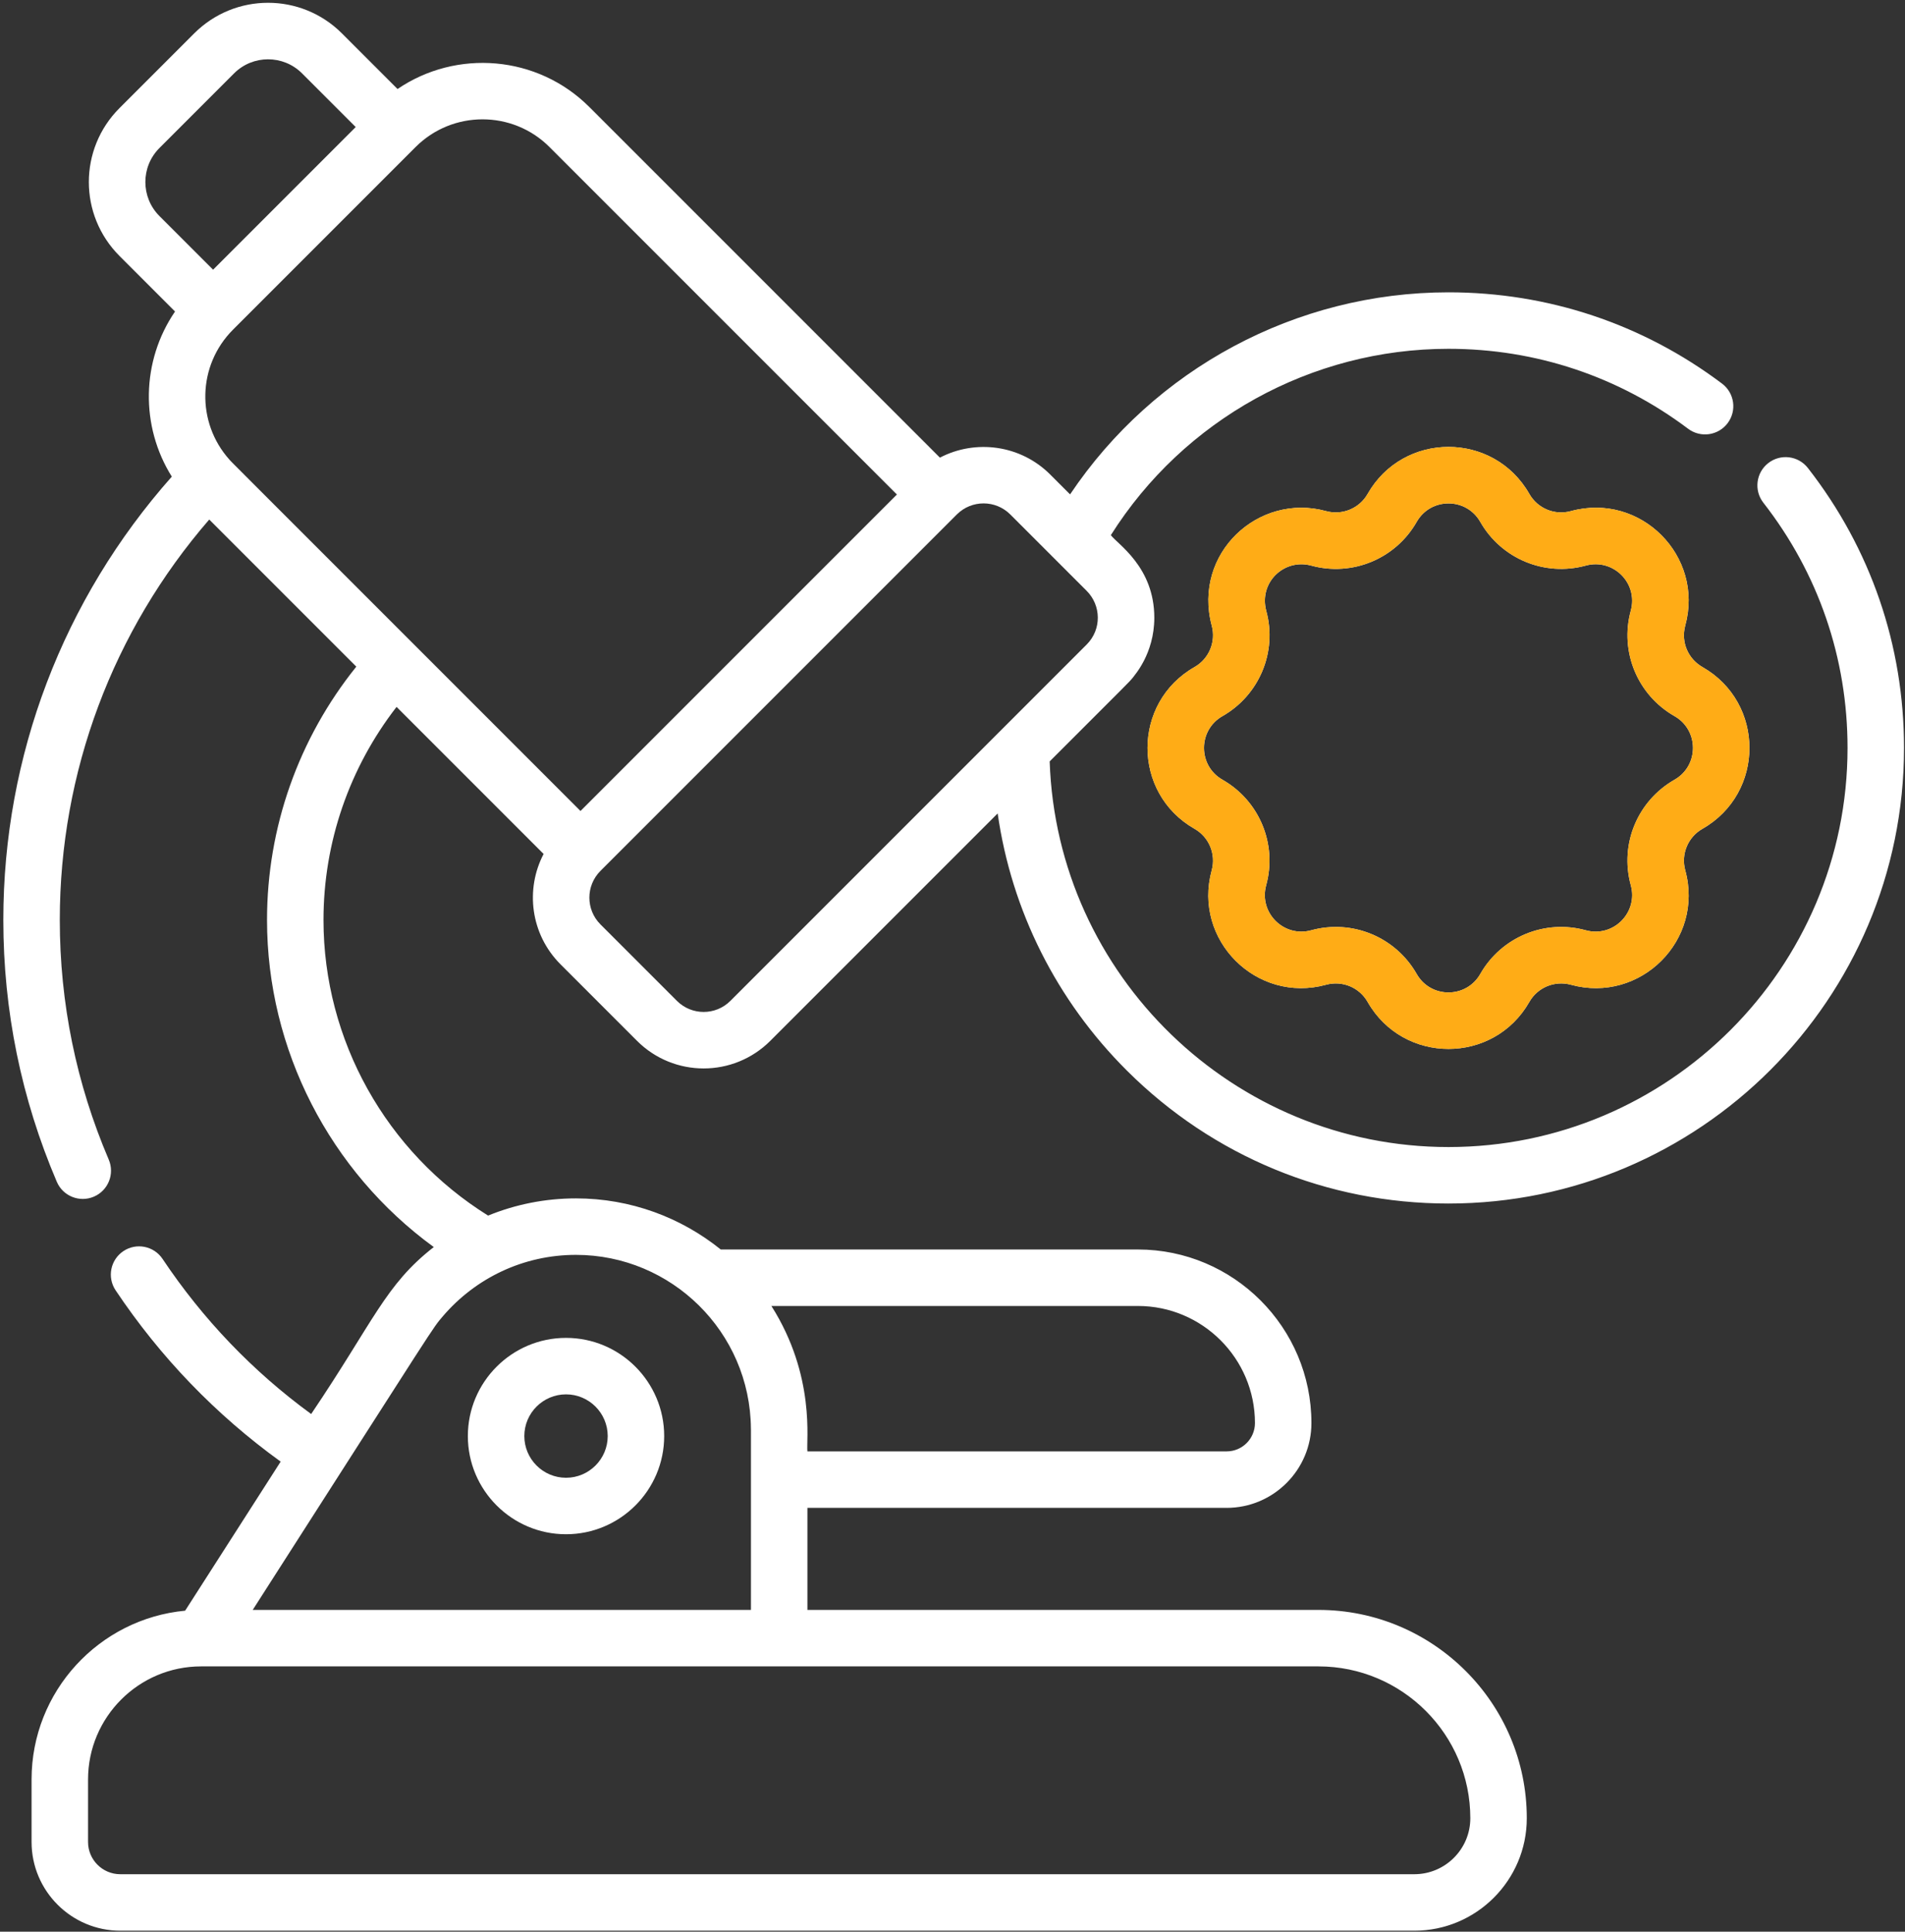
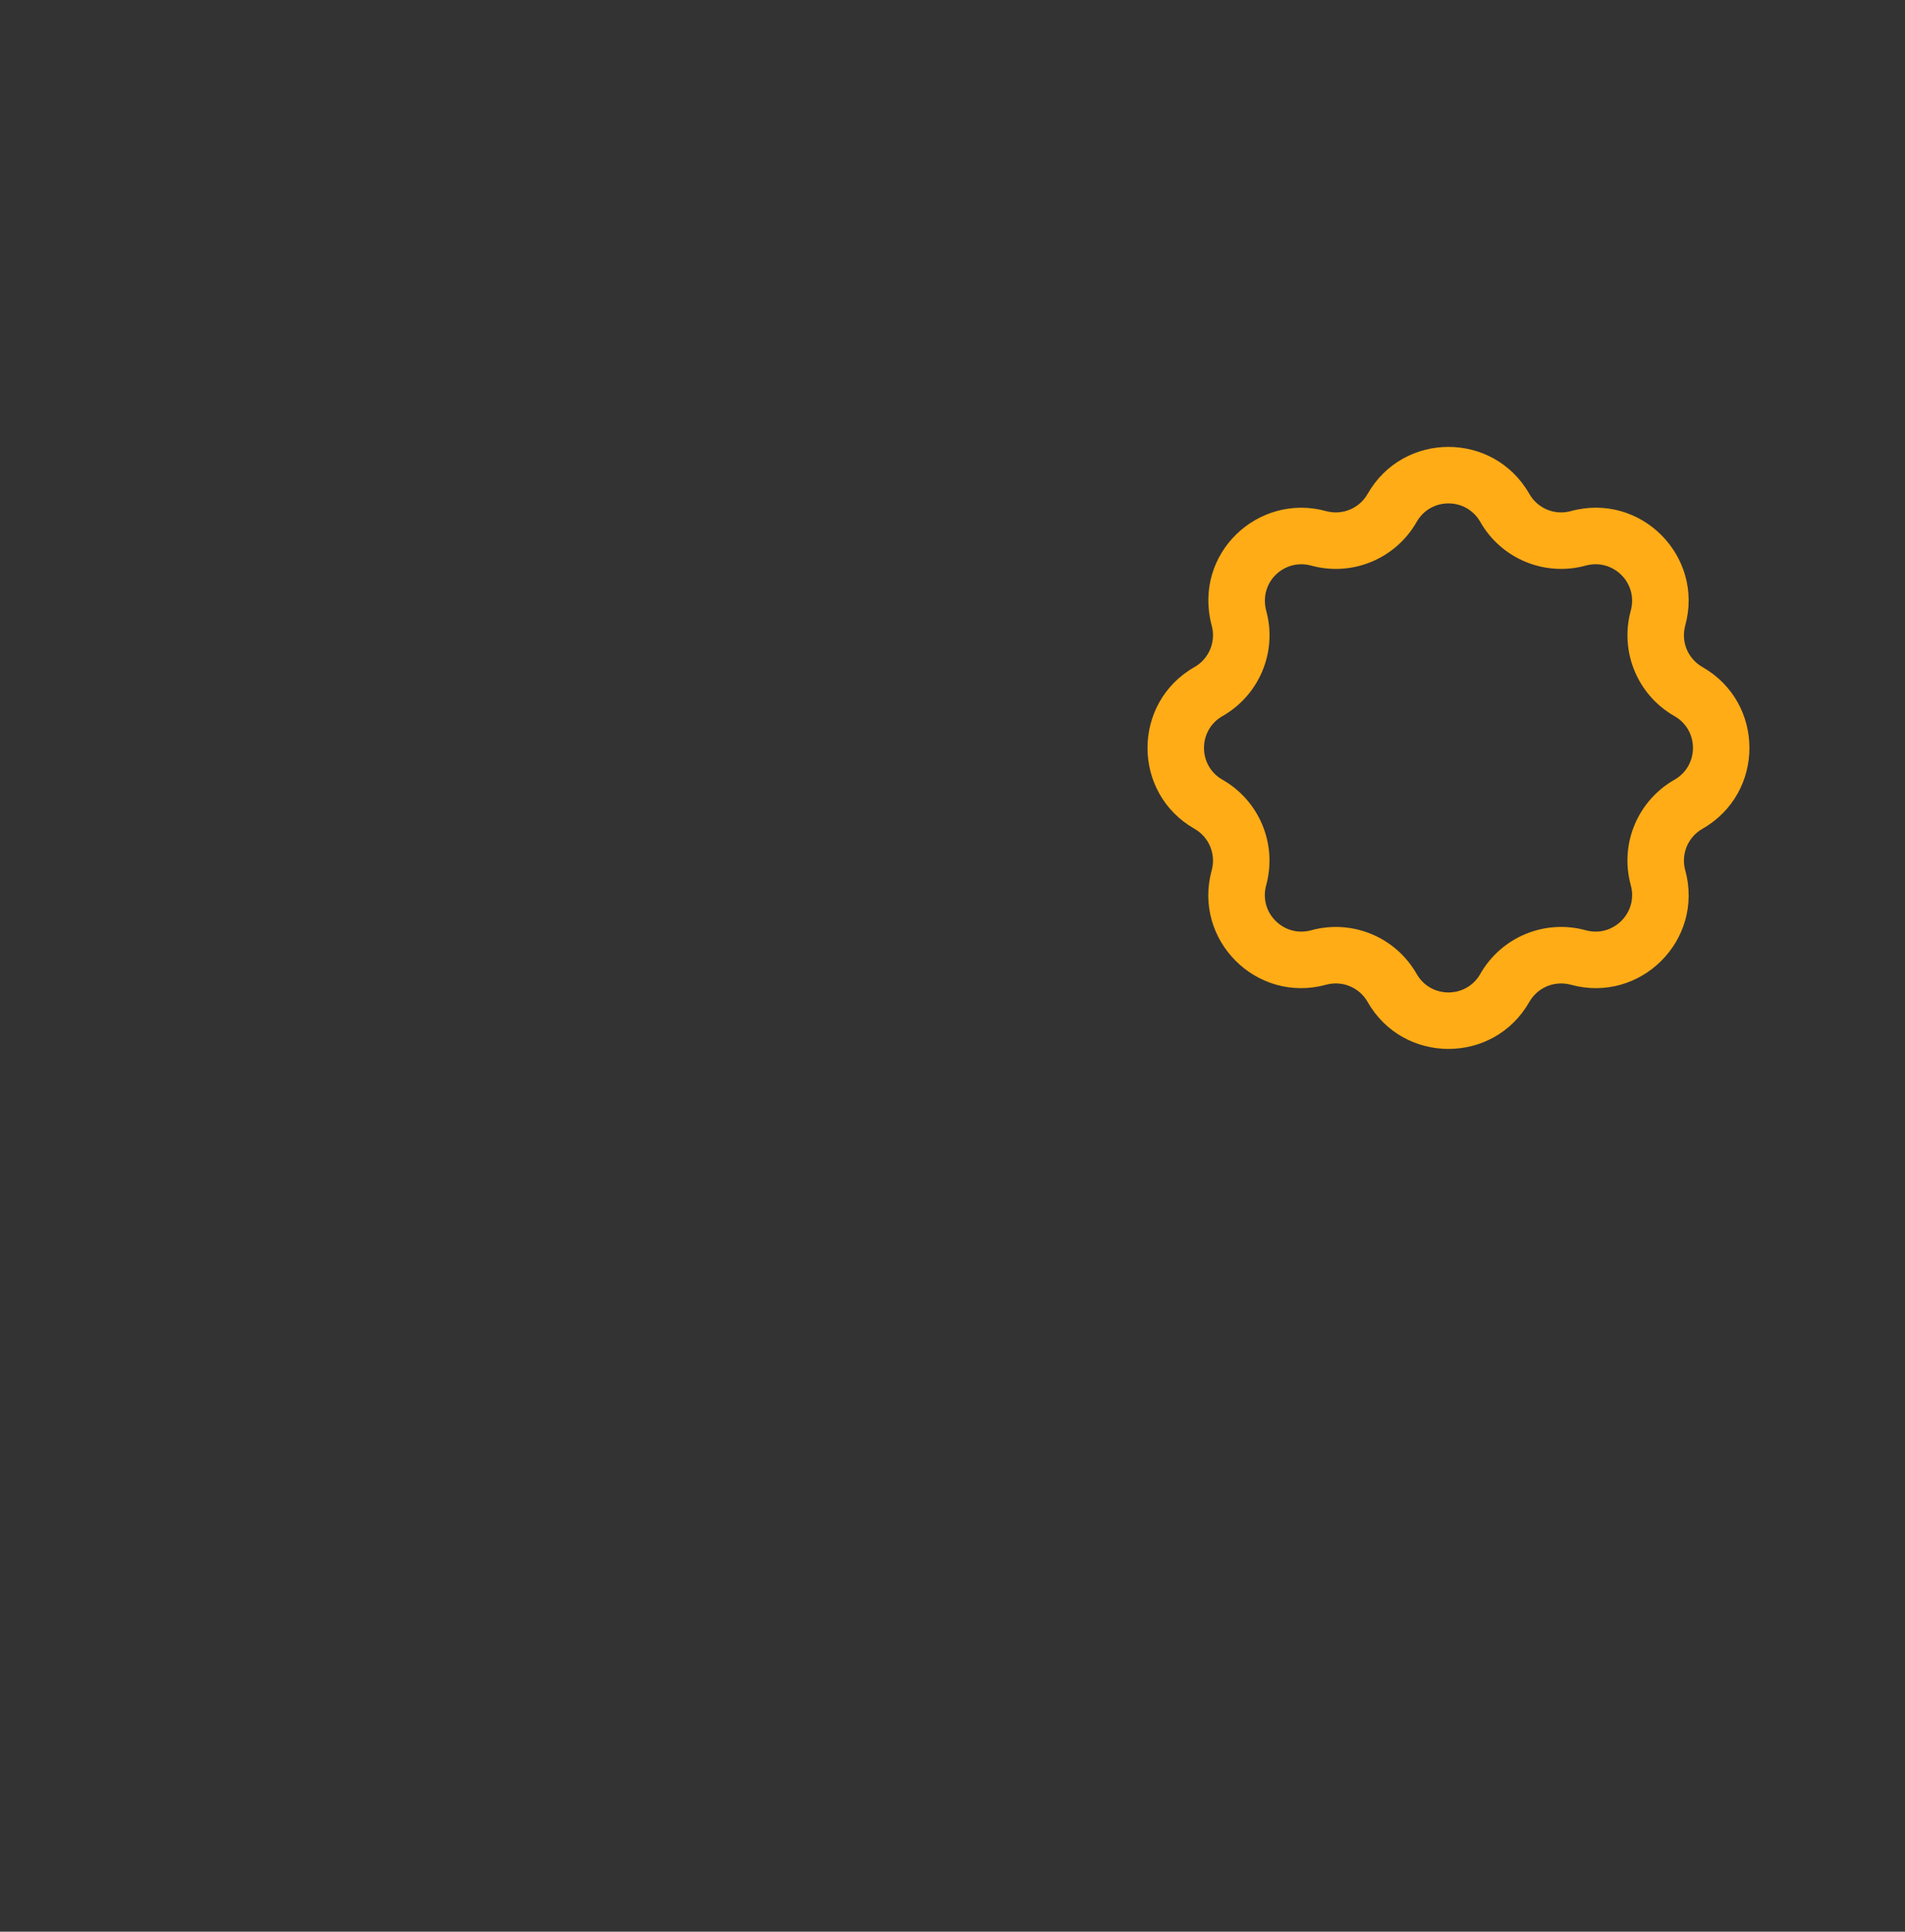
<svg xmlns="http://www.w3.org/2000/svg" width="506" height="513" viewBox="0 0 506 513" fill="none">
  <rect x="0" y="0" width="506" height="513" fill="#333333" stroke="none" />
-   <path d="M124.27 381.378C124.27 395.755 135.967 407.452 150.344 407.452C164.721 407.452 176.418 395.755 176.418 381.378C176.418 367 164.721 355.304 150.344 355.304C135.967 355.303 124.27 367 124.27 381.378ZM161.419 381.378C161.419 387.484 156.451 392.452 150.345 392.452C144.239 392.452 139.27 387.484 139.27 381.378C139.27 375.272 144.238 370.303 150.345 370.303C156.452 370.303 161.419 375.271 161.419 381.378Z" fill="white" />
-   <path d="M452.196 220.109C468.836 210.626 468.856 186.641 452.196 177.147C448.5 175.041 446.402 170.642 447.638 166.107C452.69 147.655 435.779 130.664 417.238 135.738C412.953 136.912 408.422 135.035 406.222 131.174C396.74 114.534 372.754 114.515 363.261 131.174C361.061 135.035 356.531 136.912 352.221 135.732C334.223 130.805 316.77 147 321.852 166.132C323.026 170.418 321.149 174.947 317.288 177.148C300.648 186.631 300.628 210.616 317.288 220.109C321.149 222.31 323.026 226.839 321.846 231.149C316.793 249.6 333.706 266.593 352.245 261.518C356.532 260.345 361.062 262.222 363.261 266.082C372.744 282.724 396.729 282.741 406.222 266.082C408.422 262.221 412.95 260.344 417.262 261.524C435.69 266.571 452.725 249.682 447.631 231.125C446.458 226.839 448.335 222.309 452.196 220.109ZM444.77 207.077C435.117 212.578 430.116 223.982 433.171 235.111C435.155 242.359 428.52 249.056 421.201 247.051C410.301 244.066 398.785 248.84 393.191 258.656C389.461 265.202 380.027 265.207 376.294 258.656C370.715 248.865 359.211 244.059 348.26 247.058C341.014 249.042 334.315 242.408 336.32 235.087C339.304 224.19 334.531 212.671 324.715 207.077C318.17 203.348 318.163 193.915 324.715 190.18C334.532 184.586 339.304 173.067 336.345 162.264C334.298 154.557 341.198 148.267 348.284 150.207C359.18 153.189 370.699 148.418 376.293 138.602C380.023 132.056 389.457 132.051 393.19 138.602C398.785 148.419 410.304 153.189 421.224 150.201C428.422 148.227 435.177 154.79 433.164 162.172C430.181 173.07 434.953 184.588 444.769 190.182C451.314 193.91 451.322 203.343 444.77 207.077Z" fill="white" />
-   <path d="M480.206 124.286C477.659 121.02 472.947 120.436 469.68 122.984C466.414 125.531 465.831 130.244 468.378 133.51C483.006 152.268 490.738 174.785 490.738 198.627C490.738 257.074 443.188 304.623 384.742 304.623C327.598 304.623 280.709 258.962 278.812 202.209C300.56 180.444 299.77 181.339 300.982 179.856C301.238 179.401 306.604 173.682 306.604 164.042C306.604 150.567 296.869 144.553 295.058 142.12C314.415 111.455 348.276 92.632 384.743 92.632C407.913 92.632 429.921 99.973 448.388 113.863C451.699 116.353 456.4 115.687 458.89 112.377C461.38 109.067 460.714 104.365 457.404 101.875C436.317 86.016 411.191 77.633 384.743 77.633C344.252 77.633 306.588 97.973 284.23 131.293L278.965 126.028C271.045 118.108 259.098 116.612 249.655 121.536L156.557 28.438C142.717 14.6 121.21 13.006 105.594 23.639L90.831 8.876C79.982 -1.973 62.423 -1.974 51.573 8.876L31.736 28.712C20.887 39.561 20.886 57.121 31.736 67.97L46.493 82.727C37.486 95.903 37.254 113.219 45.635 126.579C16.735 159.166 0.883 200.727 0.883 244.325C0.883 268.411 5.663 291.803 15.09 313.852C16.718 317.66 21.124 319.426 24.934 317.799C28.743 316.171 30.51 311.763 28.882 307.954C20.256 287.779 15.883 266.371 15.883 244.324C15.883 205.06 29.925 167.589 55.577 137.973L94.643 177.04C79.299 196.128 70.926 219.754 70.926 244.324C70.926 278.802 87.631 311.081 115.218 331.184C102.278 341.273 99.335 350.816 82.65 375.524C67.16 364.211 53.905 350.382 43.176 334.329C40.875 330.885 36.218 329.959 32.773 332.261C29.329 334.563 28.403 339.22 30.705 342.664C42.587 360.443 57.319 375.715 74.548 388.165L49.176 427.752C26.329 429.893 8.386 449.172 8.386 472.57V489.175C8.387 502.169 18.957 512.739 31.95 512.739H375.671C392.141 512.739 405.54 499.34 405.54 482.87C405.54 452.365 380.722 427.548 350.218 427.548H214.463V400.448H325.812C338.231 400.448 348.335 390.344 348.335 377.925C348.335 352.508 327.657 331.829 302.24 331.829H191.446C180.905 323.349 167.527 318.258 152.977 318.258C144.823 318.258 136.926 319.852 129.648 322.827C102.588 305.979 85.926 276.246 85.926 244.325C85.926 223.741 92.777 203.929 105.334 187.731L144.392 226.789C139.497 236.131 140.872 248.088 148.889 256.104L169.192 276.407C178.981 286.196 194.825 286.197 204.616 276.407L264.996 216.027C268.692 241.836 280.58 265.656 299.376 284.371C322.206 307.104 352.523 319.624 384.743 319.624C451.46 319.624 505.739 265.345 505.739 198.628C505.738 171.413 496.909 145.705 480.206 124.286ZM390.54 482.87C390.54 491.069 383.87 497.739 375.671 497.739H31.95C27.228 497.739 23.387 493.898 23.387 489.176V472.571C23.387 456.016 36.855 442.547 53.41 442.547H350.218C372.452 442.547 390.54 460.636 390.54 482.87ZM302.24 346.829C319.386 346.829 333.335 360.779 333.335 377.925C333.335 382.073 329.96 385.448 325.812 385.448H214.464C214.087 382.879 216.738 365.489 204.895 346.829H302.24ZM199.455 379.412C199.456 379.524 199.464 379.634 199.464 379.745V427.548H67.125C117.233 349.373 114.676 353.046 117.688 349.495C126.323 339.442 138.982 333.258 152.977 333.258C178.336 333.258 199.269 353.733 199.455 379.412ZM145.949 39.045L238.236 131.331L182.206 187.361L154.191 215.375C54.907 116.09 61.916 123.133 60.938 122.063C52.106 112.207 52.395 97.042 61.905 87.533L110.393 39.045C120.194 29.244 136.145 29.24 145.949 39.045ZM42.342 39.318L62.178 19.482C67.153 14.507 75.248 14.506 80.224 19.482L94.483 33.741L56.602 71.623L42.342 57.364C37.367 52.389 37.367 44.293 42.342 39.318ZM194.009 265.799C190.084 269.725 183.725 269.727 179.797 265.799L159.494 245.496C155.567 241.569 155.566 235.213 159.494 231.284L191.044 199.734L254.147 136.631C258.074 132.707 264.429 132.706 268.357 136.633L288.659 156.936C292.484 160.773 292.668 167.115 288.659 171.148L194.009 265.799Z" fill="white" />
  <path d="M452.192 220.108C468.832 210.625 468.852 186.64 452.192 177.146C448.496 175.04 446.398 170.641 447.634 166.106C452.686 147.654 435.775 130.663 417.234 135.737C412.949 136.911 408.418 135.034 406.218 131.173C396.736 114.533 372.75 114.514 363.257 131.173C361.057 135.034 356.527 136.911 352.217 135.731C334.219 130.804 316.766 146.999 321.848 166.131C323.022 170.417 321.145 174.946 317.284 177.147C300.644 186.63 300.624 210.615 317.284 220.108C321.145 222.309 323.022 226.838 321.842 231.148C316.789 249.599 333.702 266.592 352.241 261.517C356.528 260.344 361.058 262.221 363.257 266.081C372.74 282.723 396.725 282.74 406.218 266.081C408.418 262.22 412.946 260.343 417.258 261.523C435.686 266.57 452.721 249.681 447.627 231.124C446.454 226.838 448.331 222.308 452.192 220.108ZM444.766 207.076C435.113 212.577 430.112 223.981 433.167 235.11C435.151 242.358 428.516 249.055 421.197 247.05C410.297 244.065 398.781 248.839 393.187 258.655C389.457 265.201 380.023 265.206 376.29 258.655C370.711 248.864 359.207 244.058 348.256 247.057C341.01 249.041 334.311 242.407 336.316 235.086C339.3 224.189 334.527 212.67 324.711 207.076C318.166 203.347 318.159 193.914 324.711 190.179C334.528 184.585 339.3 173.066 336.341 162.263C334.294 154.556 341.194 148.266 348.28 150.206C359.176 153.188 370.695 148.417 376.289 138.601C380.019 132.055 389.453 132.05 393.186 138.601C398.781 148.418 410.3 153.188 421.22 150.2C428.418 148.226 435.173 154.789 433.16 162.171C430.177 173.069 434.949 184.587 444.765 190.181C451.31 193.909 451.318 203.342 444.766 207.076Z" fill="#FFAC16" />
</svg>